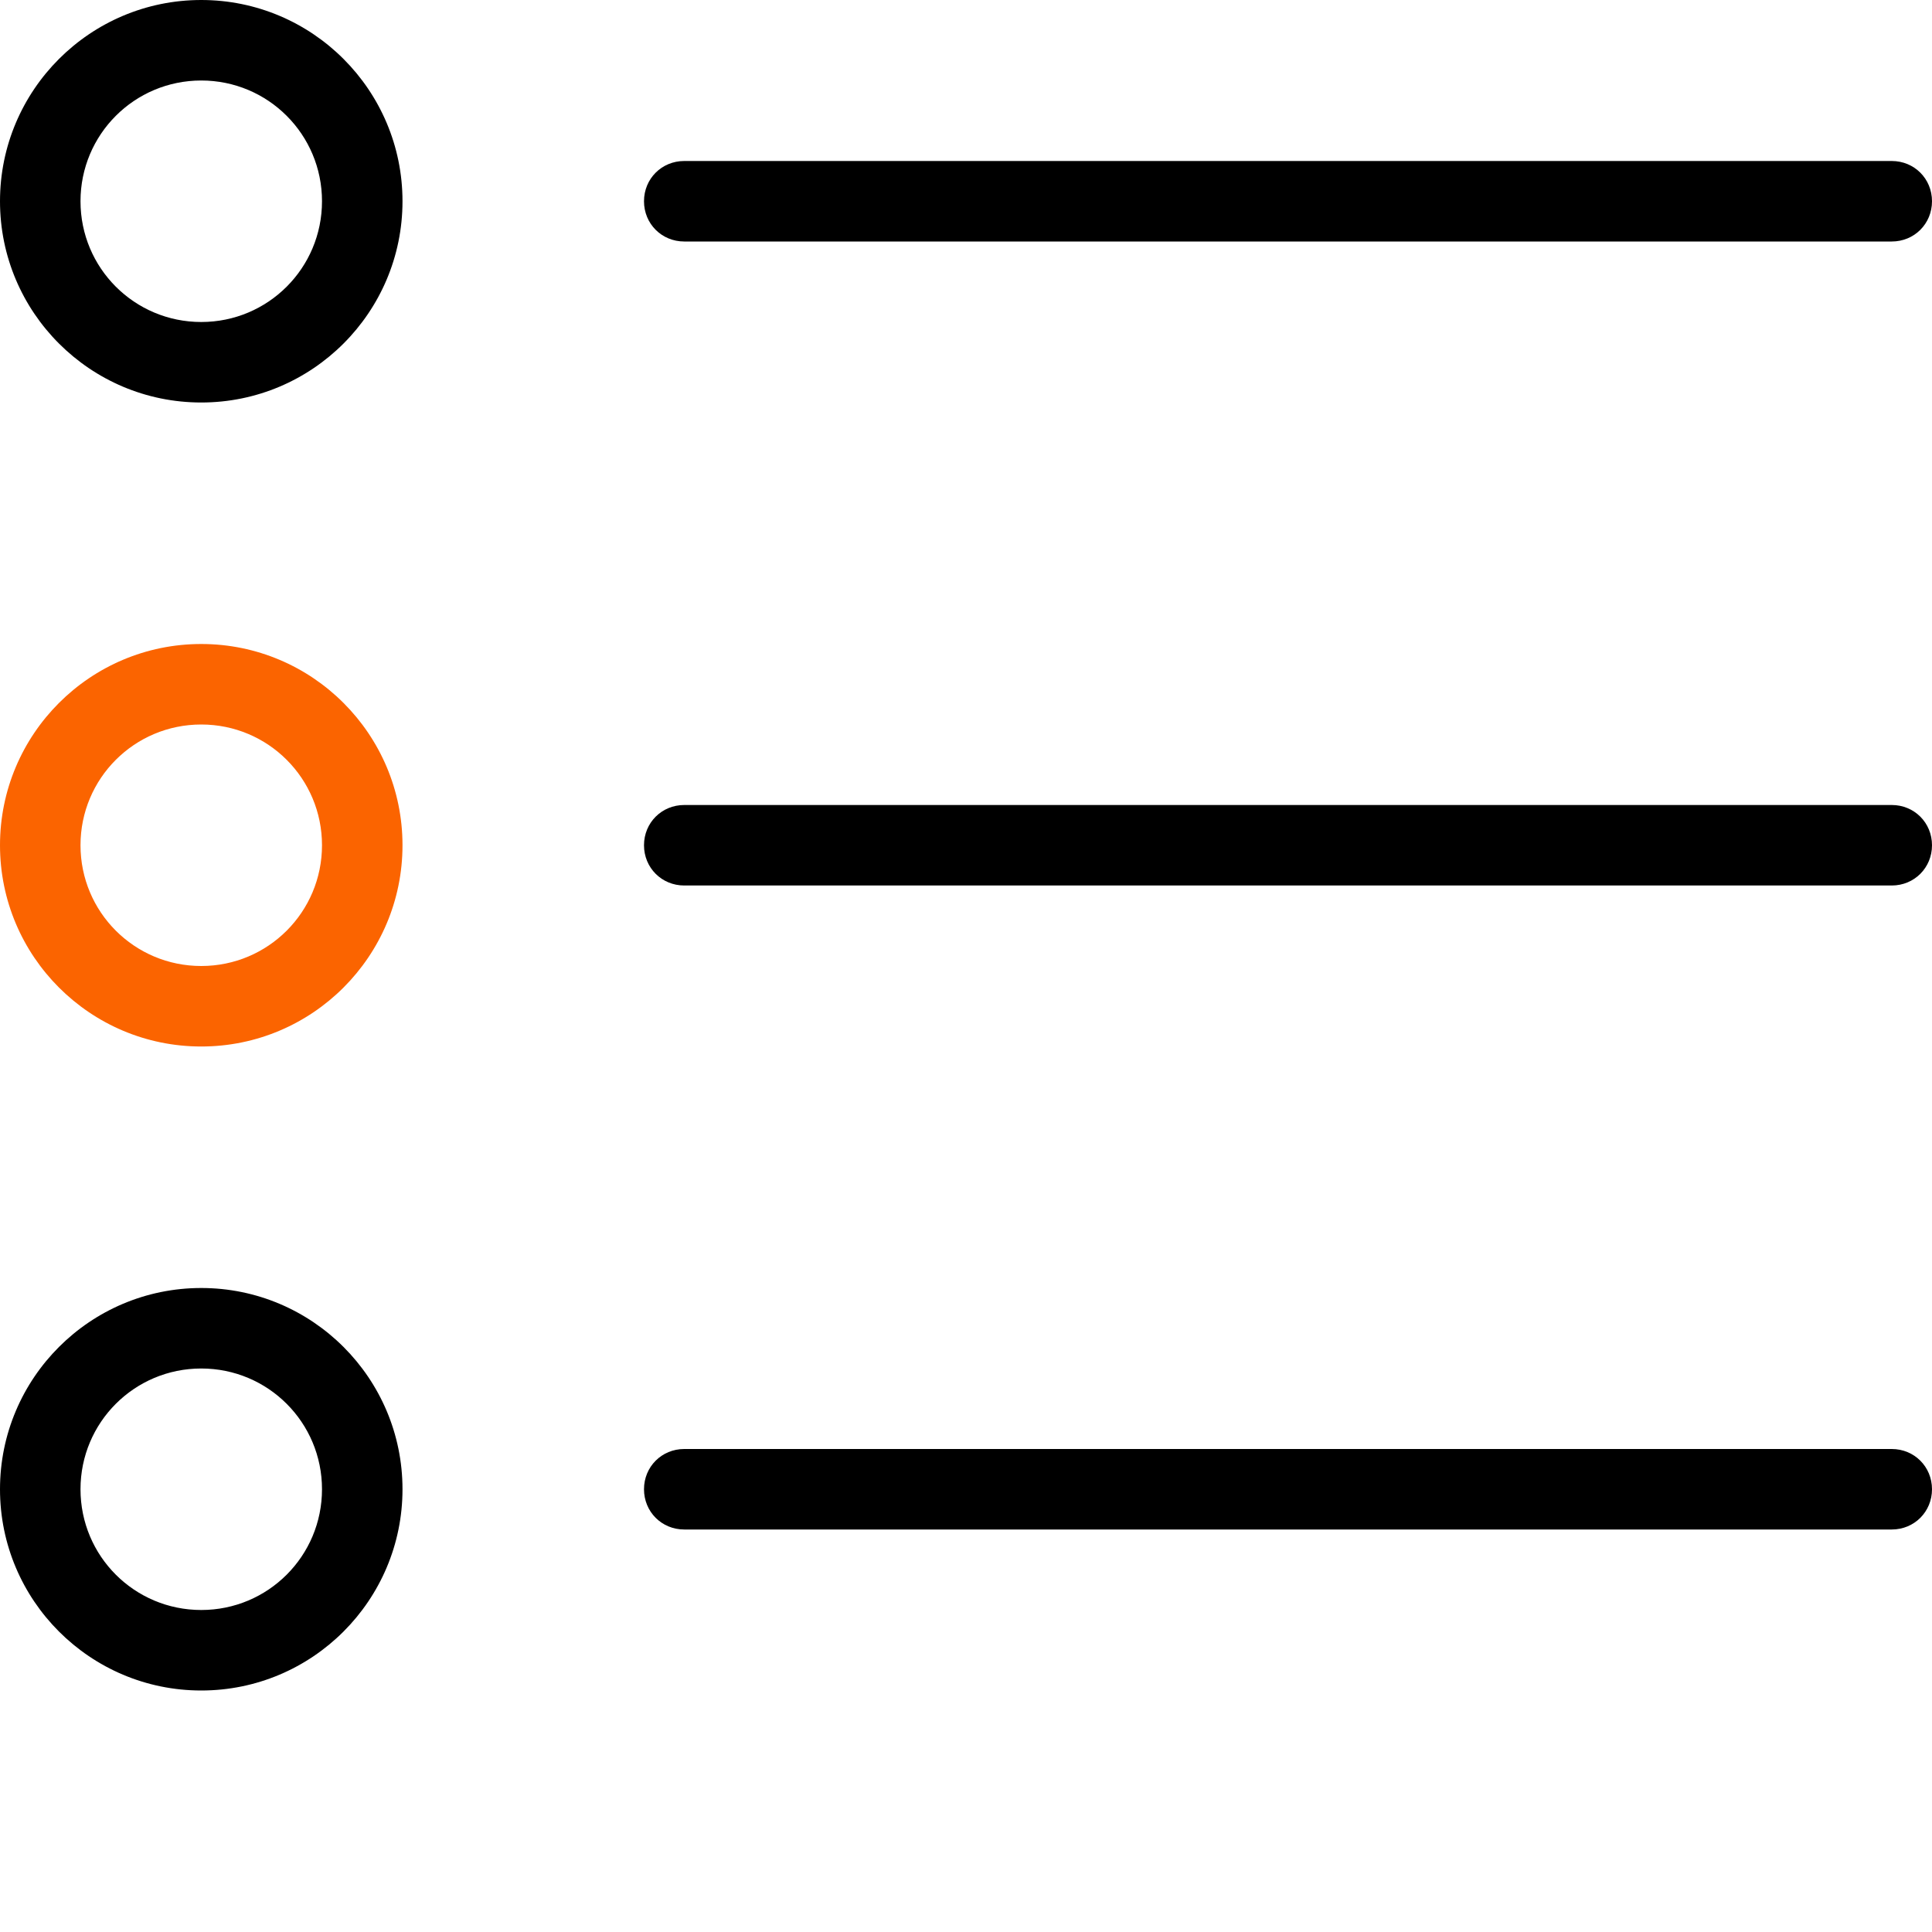
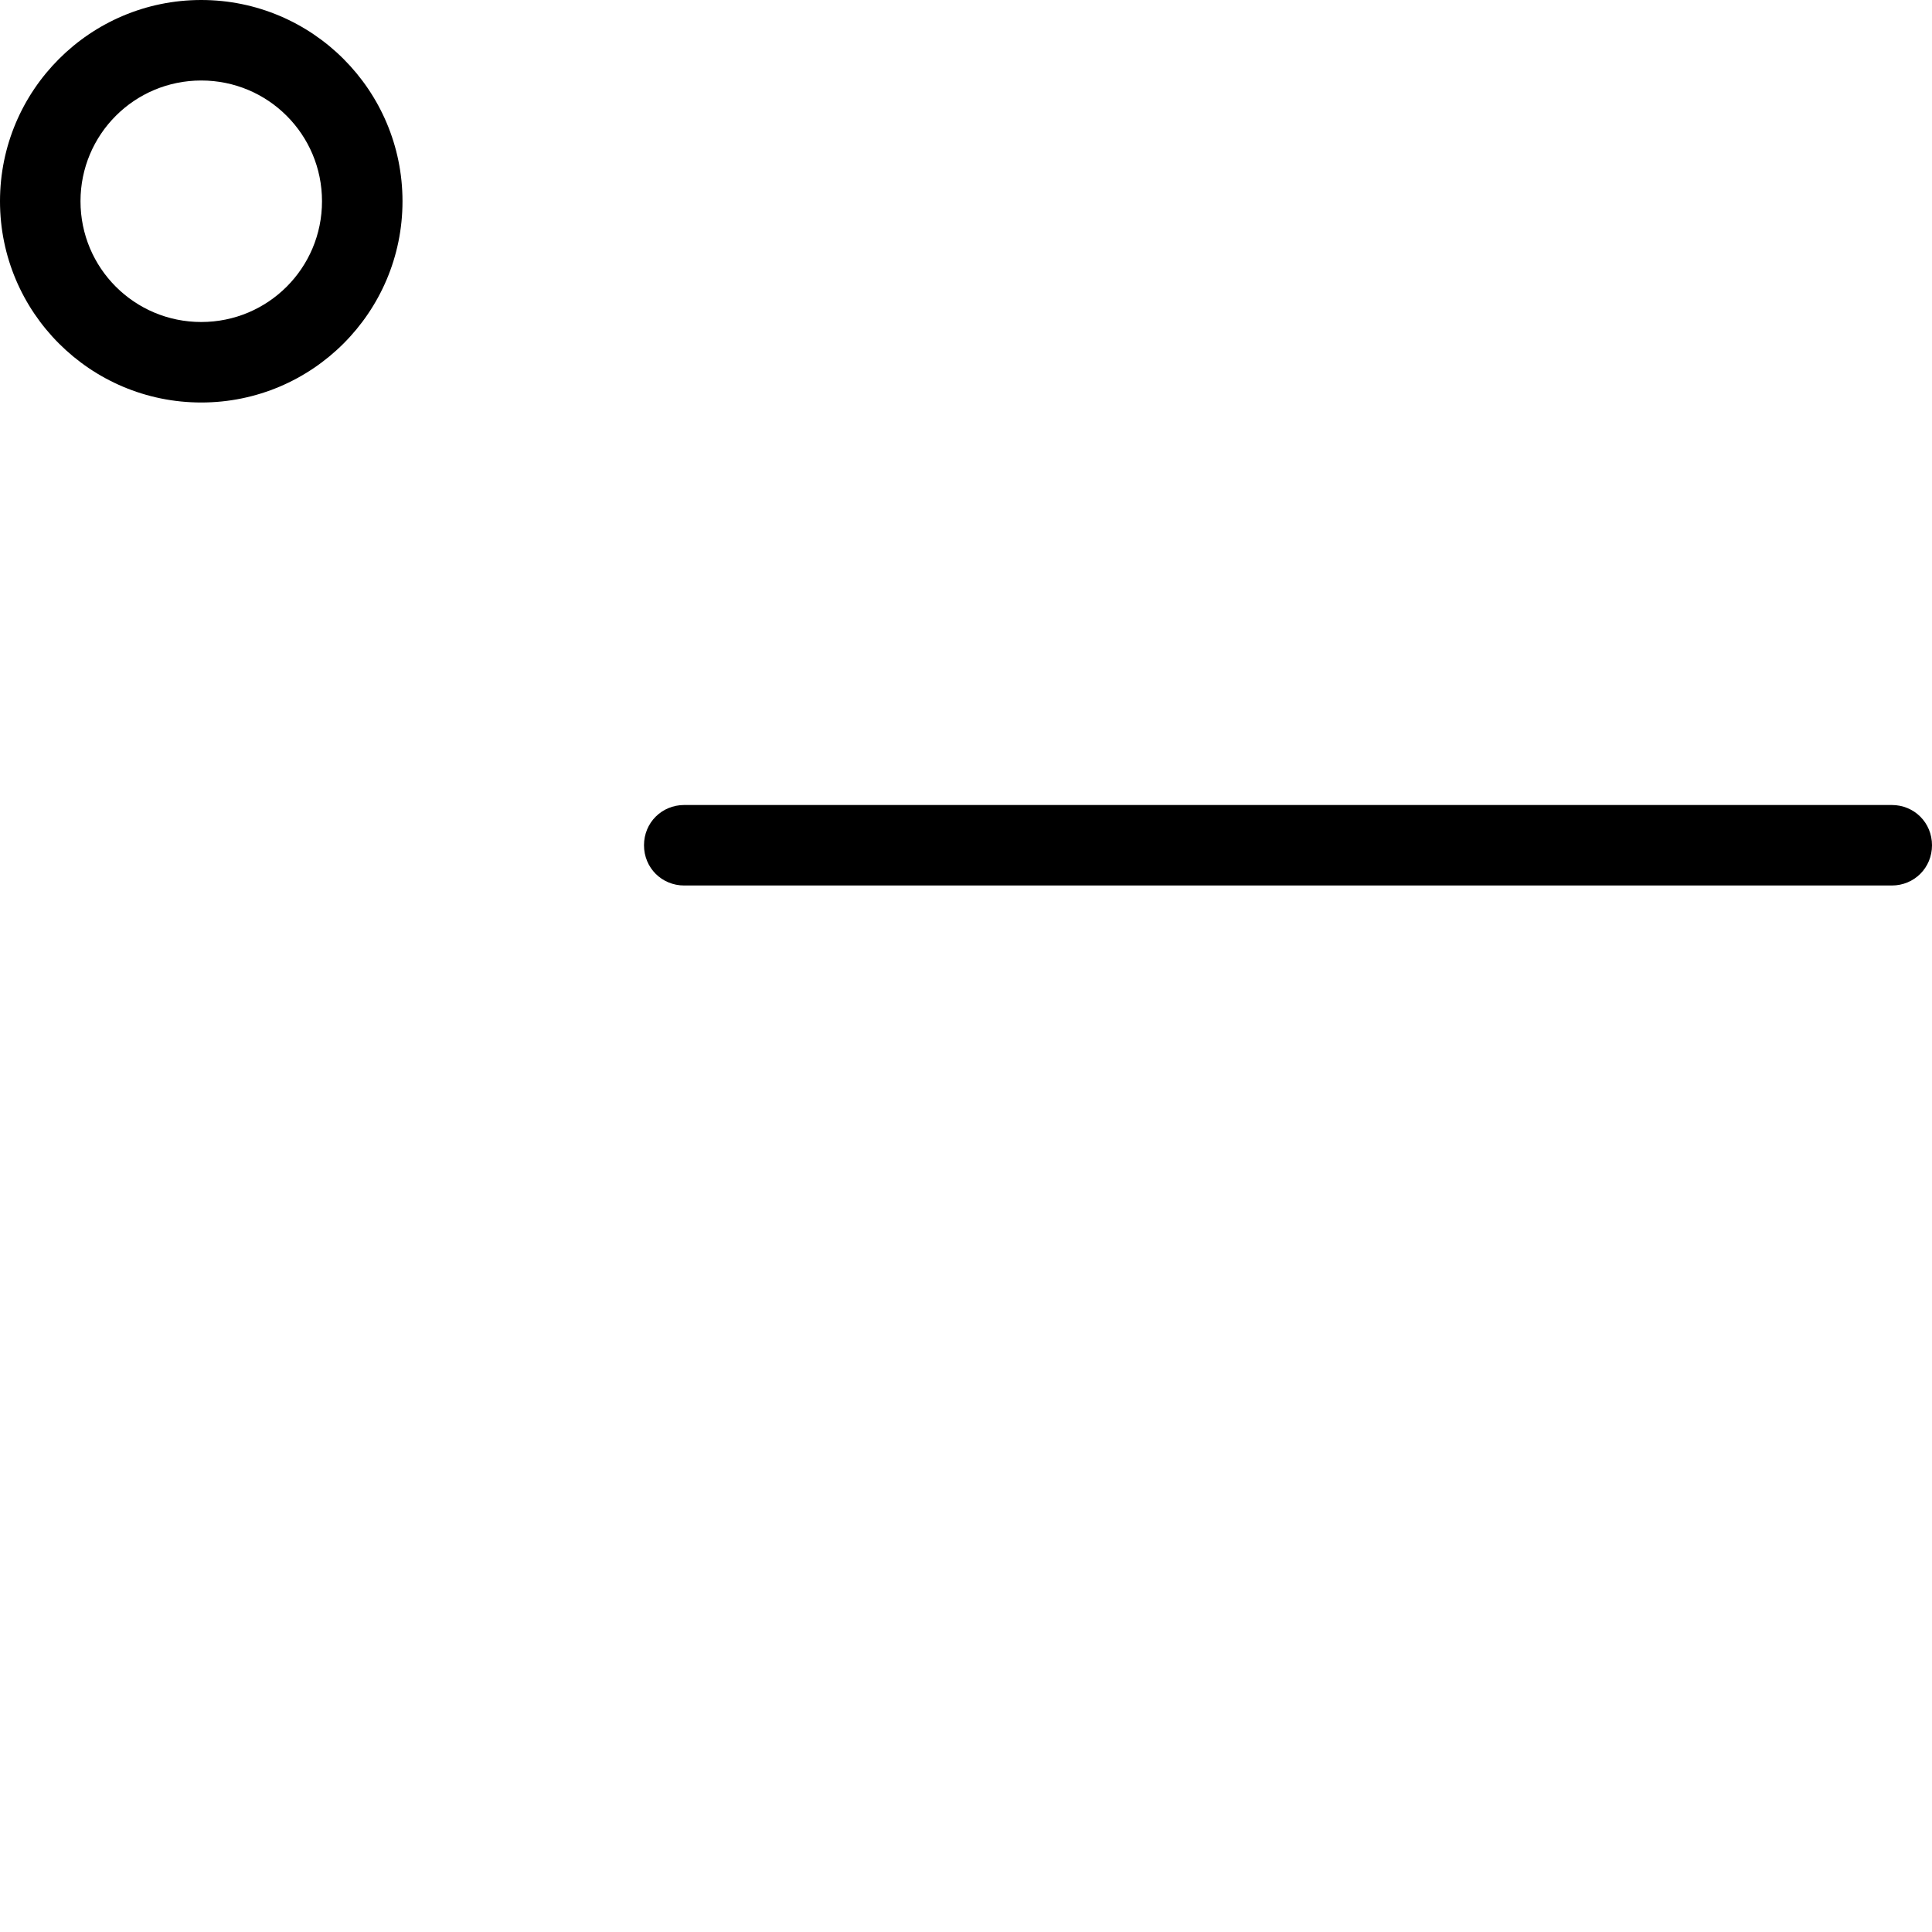
<svg xmlns="http://www.w3.org/2000/svg" width="36" height="36" viewBox="0 0 36 36" fill="none">
  <path d="M3.75 7.5C1.68 7.5 0 5.82 0 3.75C0 1.68 1.68 0 3.75 0C5.82 0 7.5 1.68 7.5 3.75C7.5 5.82 5.82 7.5 3.75 7.5ZM3.75 1.5C2.505 1.5 1.5 2.505 1.5 3.75C1.5 4.995 2.505 6 3.75 6C4.995 6 6 4.995 6 3.75C6 2.505 4.995 1.5 3.75 1.5Z" fill="black" />
-   <path d="M35.25 4.5H12.75C12.33 4.5 12 4.17 12 3.75C12 3.33 12.33 3 12.75 3H35.25C35.67 3 36 3.33 36 3.75C36 4.17 35.67 4.5 35.25 4.5Z" fill="black" />
-   <path d="M3.75 19.5C1.68 19.5 0 17.82 0 15.75C0 13.68 1.68 12 3.75 12C5.82 12 7.5 13.68 7.5 15.75C7.5 17.82 5.82 19.5 3.75 19.5ZM3.75 13.5C2.505 13.5 1.5 14.505 1.5 15.75C1.5 16.995 2.505 18 3.75 18C4.995 18 6 16.995 6 15.75C6 14.505 4.995 13.5 3.75 13.5Z" fill="#FB6400" />
  <path d="M35.25 16.5H12.75C12.33 16.5 12 16.17 12 15.75C12 15.33 12.33 15 12.75 15H35.25C35.67 15 36 15.33 36 15.75C36 16.17 35.67 16.5 35.25 16.5Z" fill="black" />
-   <path d="M3.75 31.5C1.68 31.5 0 29.82 0 27.75C0 25.68 1.68 24 3.75 24C5.82 24 7.5 25.68 7.5 27.75C7.5 29.82 5.82 31.5 3.75 31.5ZM3.75 25.5C2.505 25.5 1.5 26.505 1.5 27.75C1.5 28.995 2.505 30 3.75 30C4.995 30 6 28.995 6 27.75C6 26.505 4.995 25.5 3.75 25.5Z" fill="black" />
-   <path d="M35.25 28.5H12.75C12.33 28.5 12 28.17 12 27.75C12 27.33 12.33 27 12.75 27H35.25C35.67 27 36 27.33 36 27.75C36 28.17 35.67 28.5 35.25 28.5Z" fill="black" />
</svg>